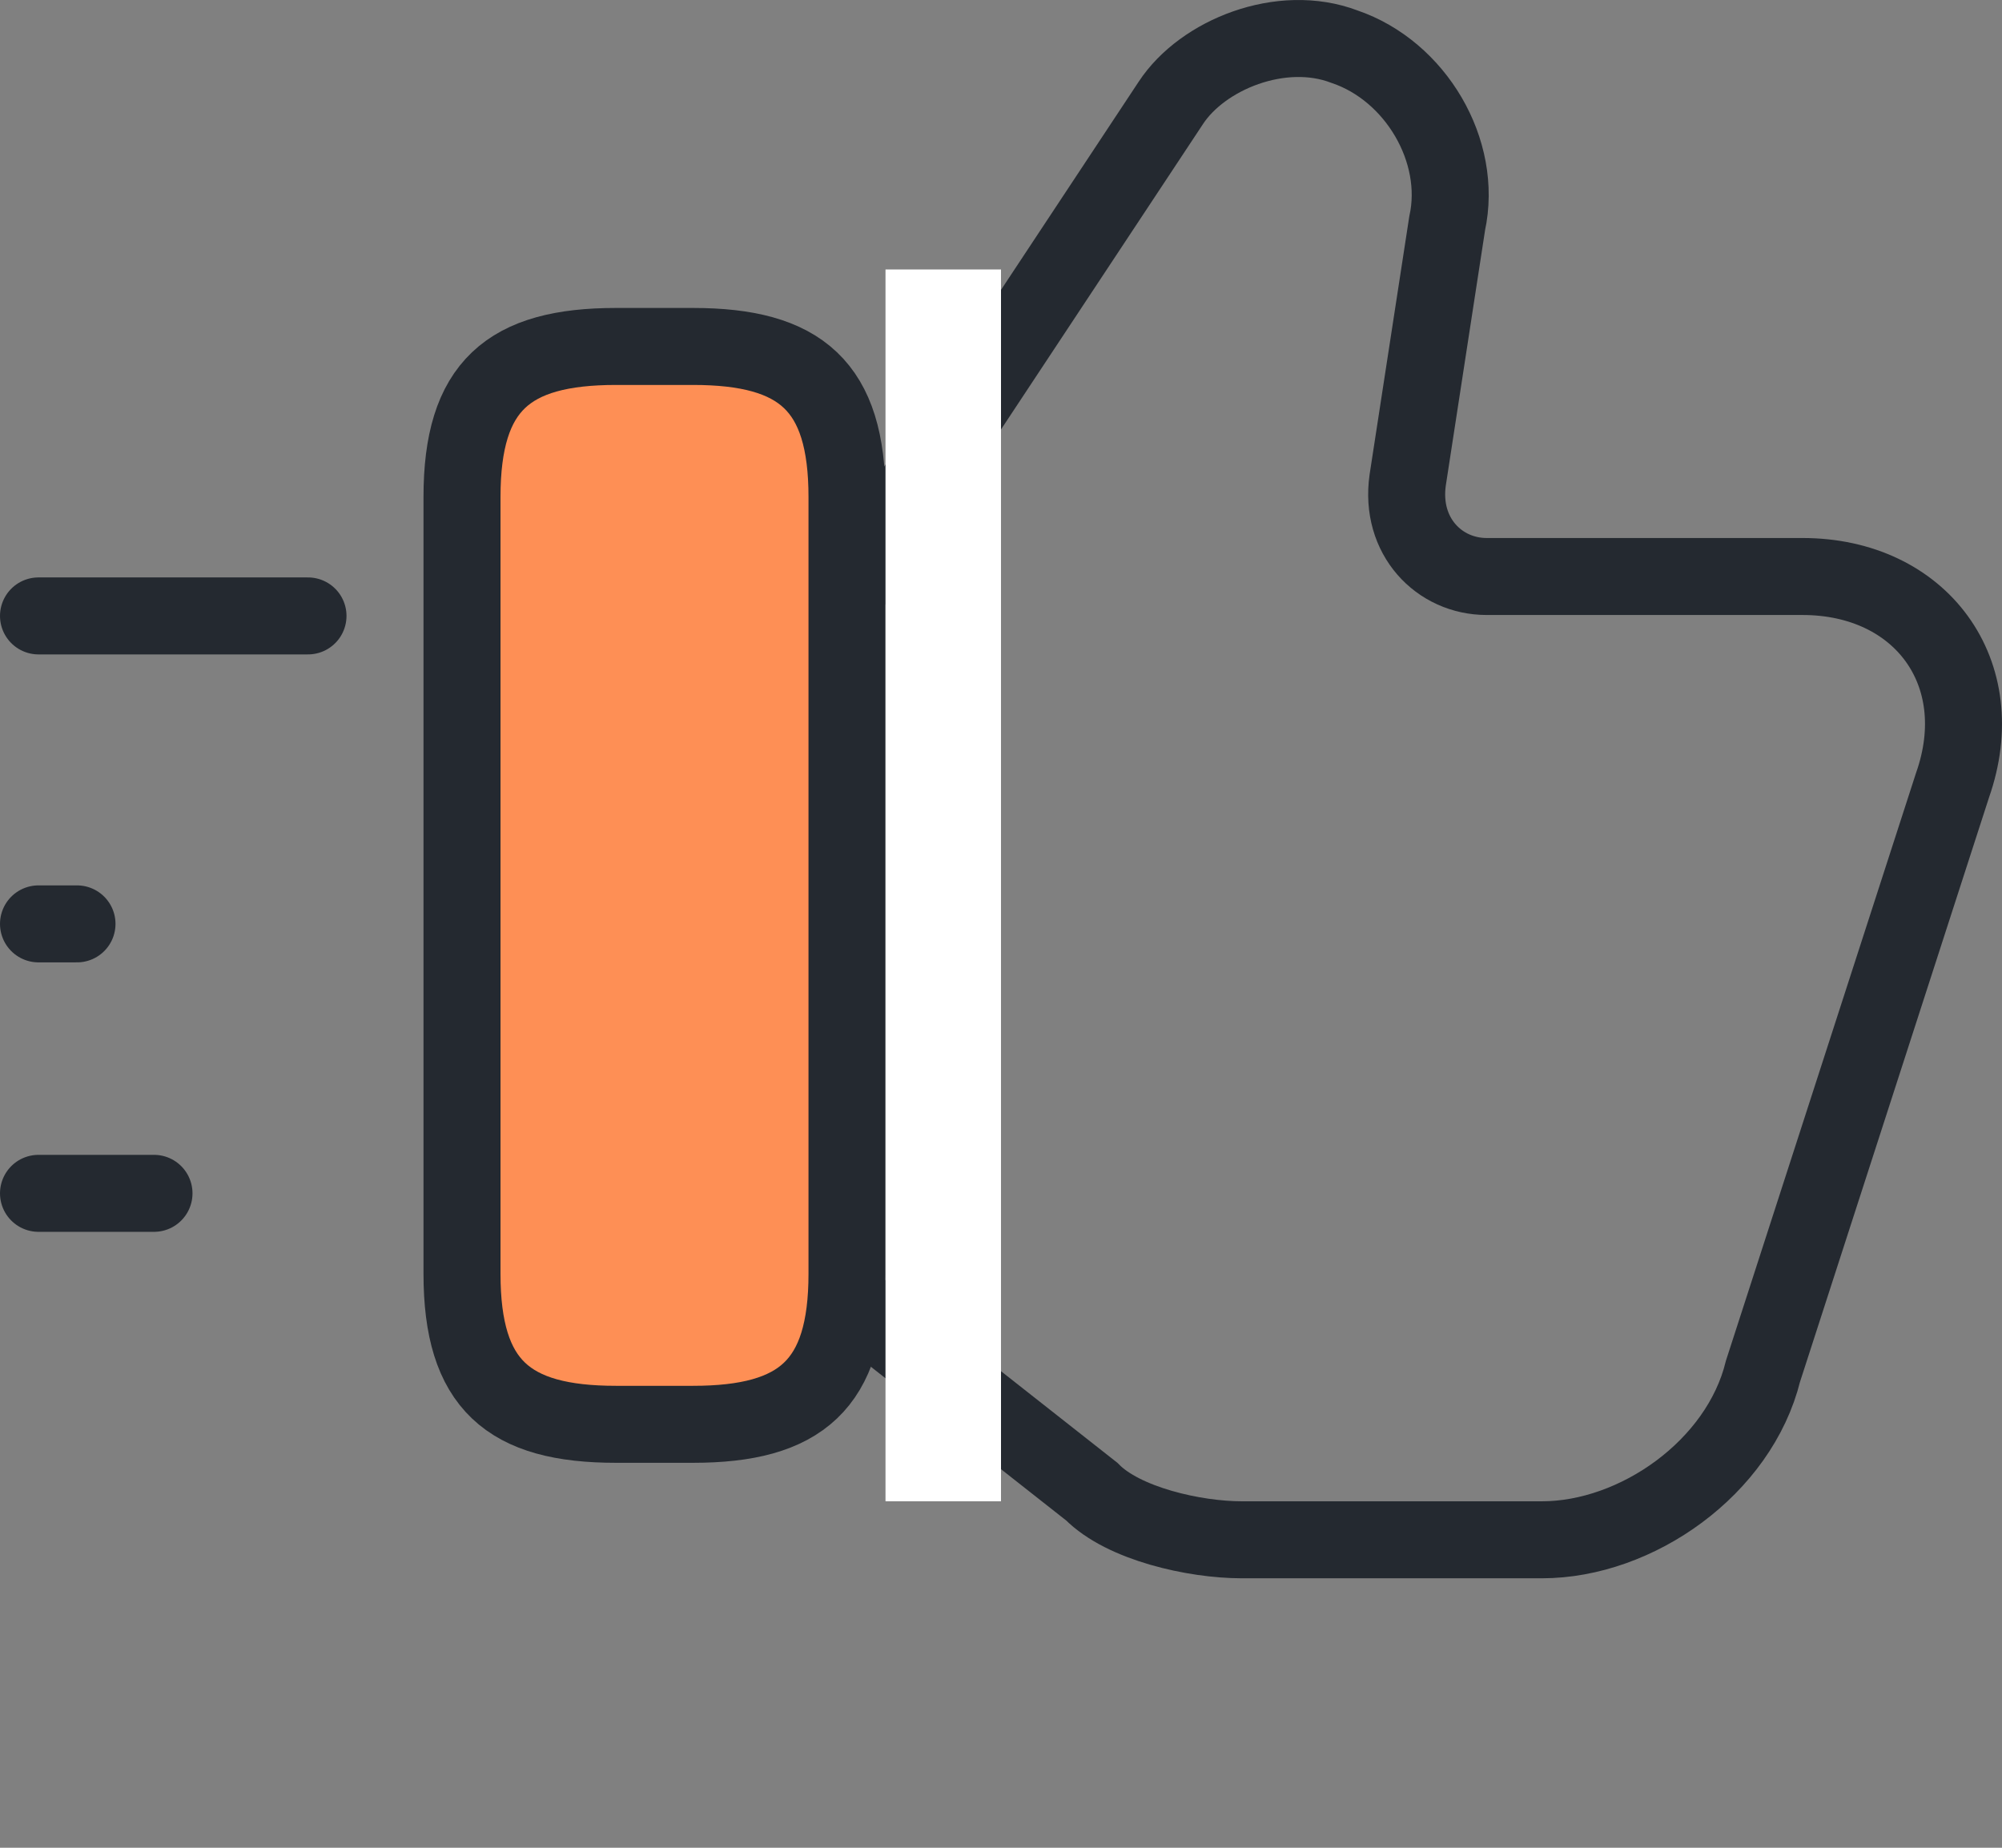
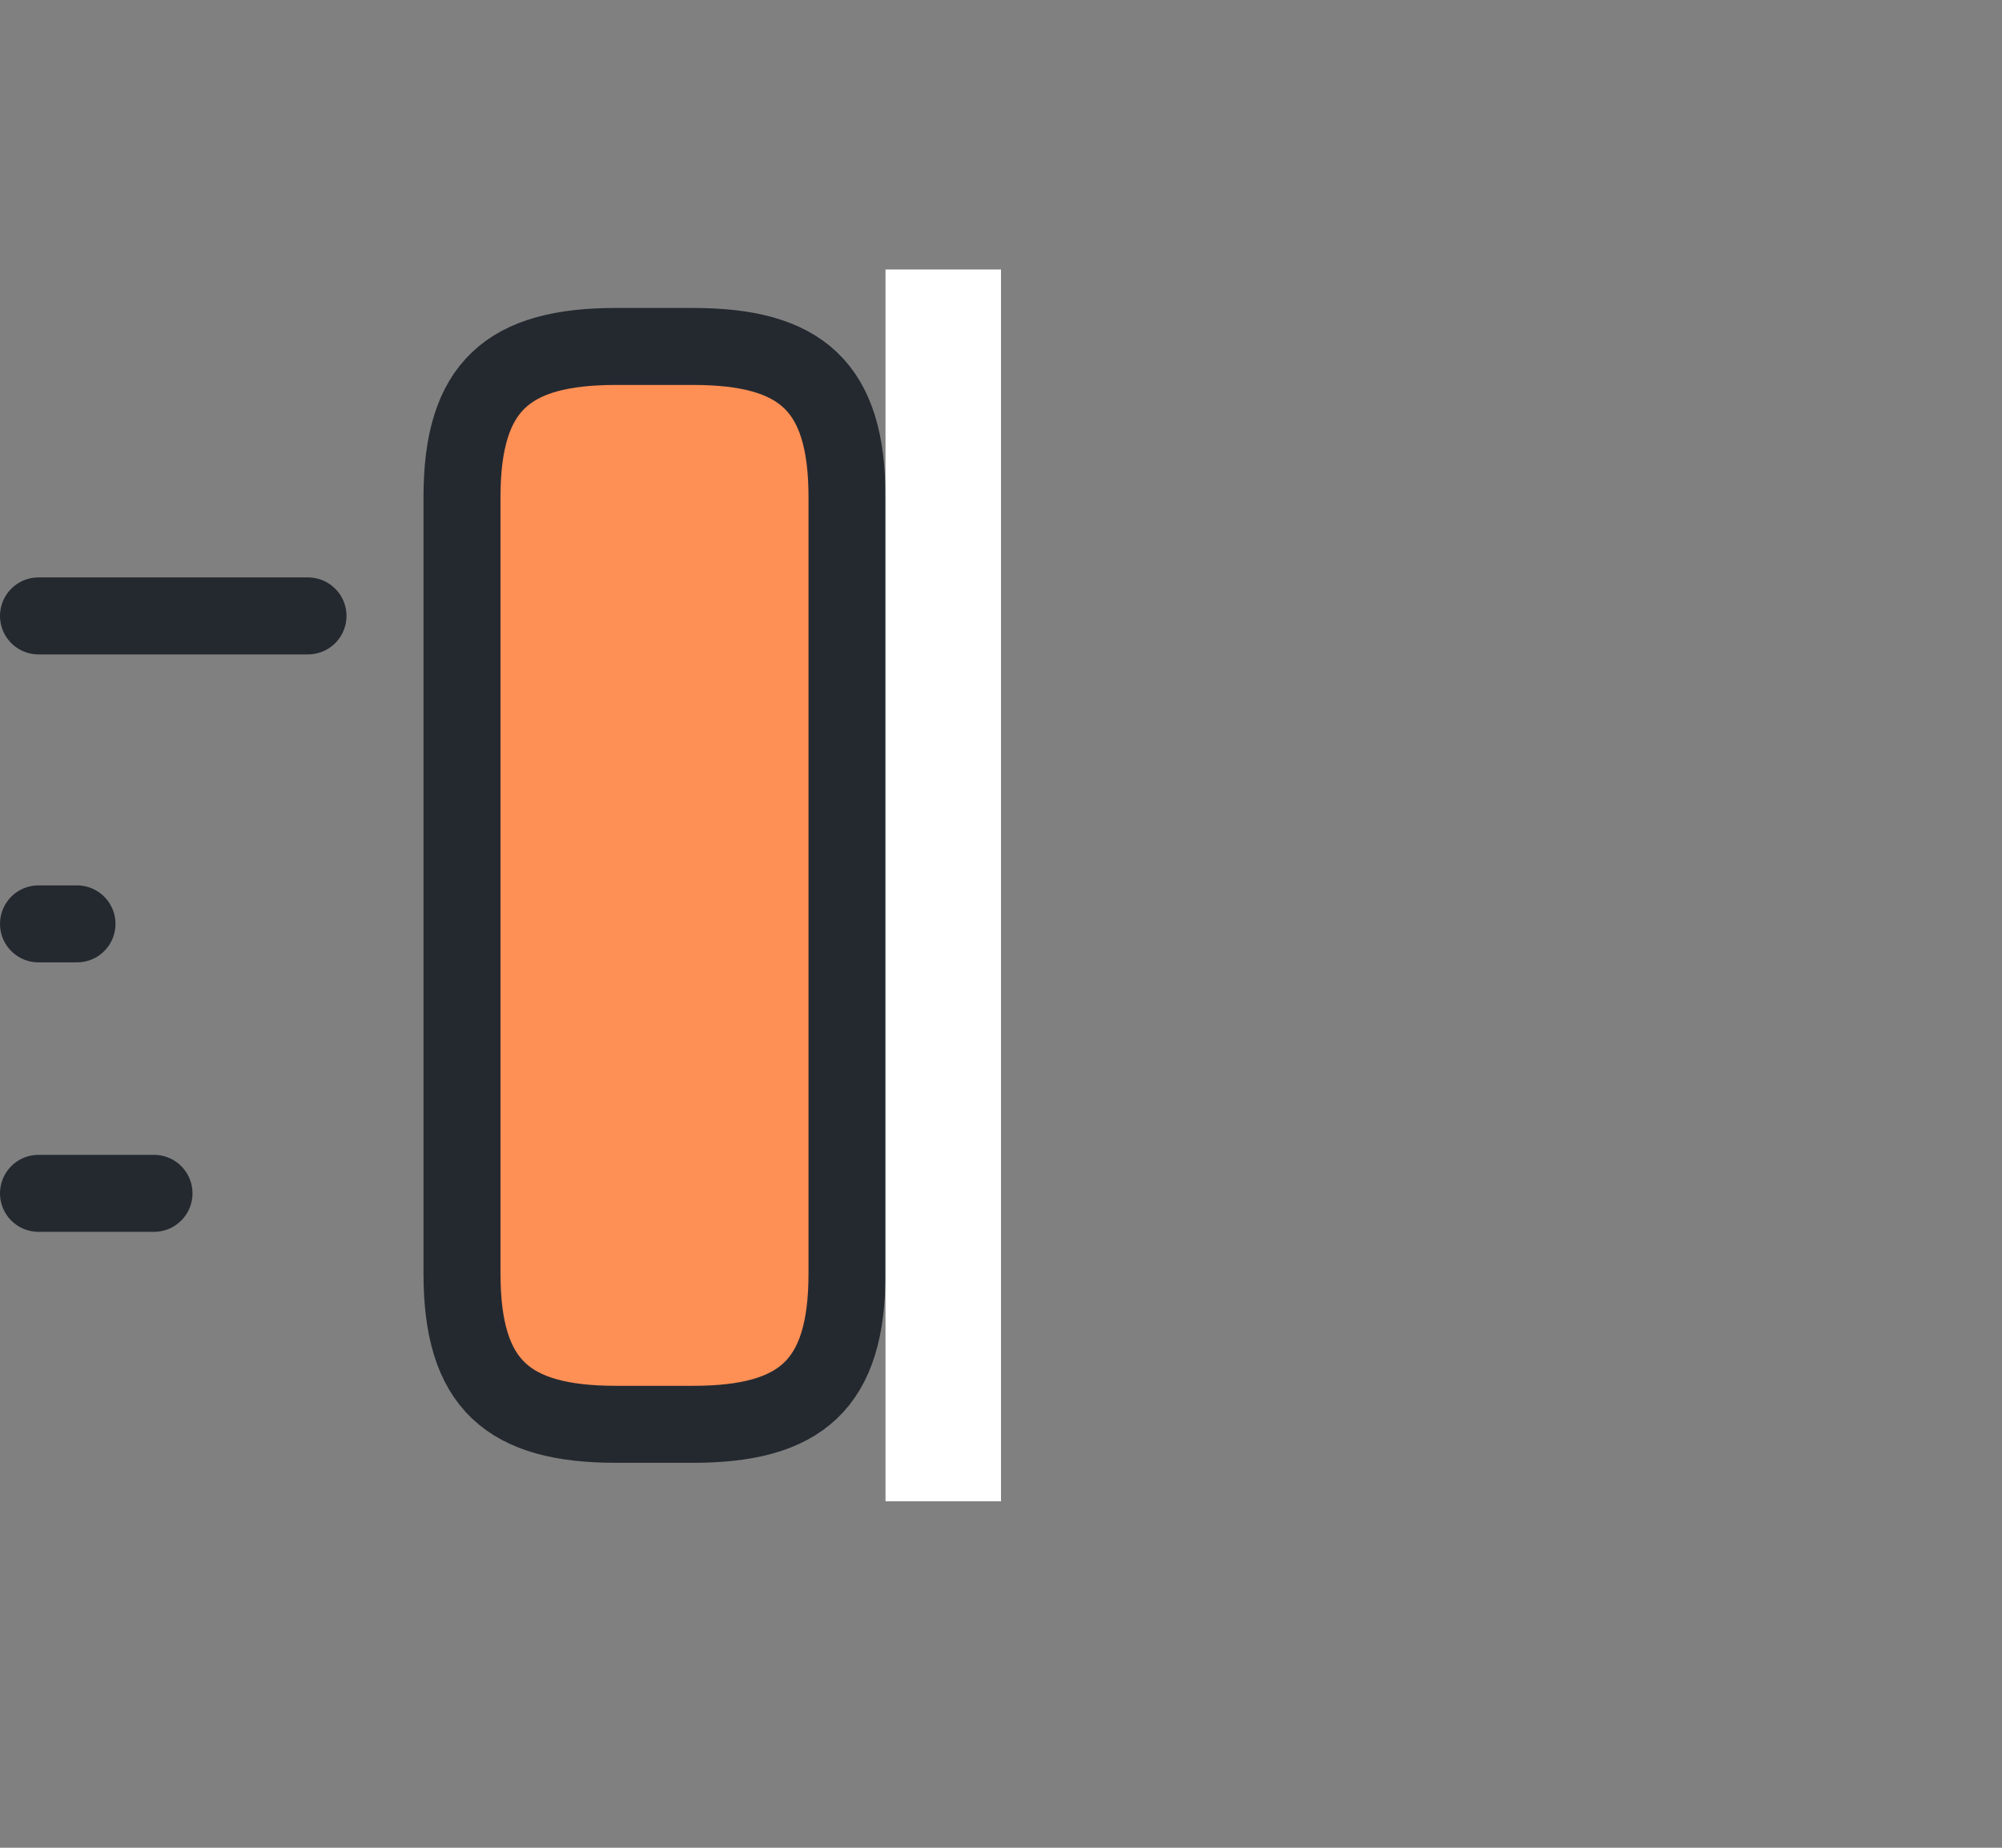
<svg xmlns="http://www.w3.org/2000/svg" width="52" height="48">
  <rect width="100%" height="100%" fill="#808080" stroke="none" />
  <g fill="none" fill-rule="evenodd">
    <path stroke="#242930" stroke-width="2" stroke-linecap="round" stroke-linejoin="round" stroke-dasharray="0,0" d="M8 16H1M4 31H1M2 24H1" />
    <path d="M12 12.912C12 10.029 13.2 9 16 9h2c2.8 0 4 1.029 4 3.912v20.176C22 35.971 20.8 37 18 37h-2c-2.8 0-4-1.029-4-3.912V12.912Z" stroke="#242930" stroke-width="2" fill="#FE8F55" fill-rule="nonzero" stroke-linecap="round" stroke-linejoin="round" stroke-dasharray="0,0" />
-     <path d="m22 33.744 6.358 5.005c.82.834 2.666 1.251 3.897 1.251h7.794c2.461 0 5.128-1.877 5.743-4.379l4.923-15.223c1.026-2.919-.821-5.422-3.897-5.422h-8.204c-1.231 0-2.256-1.043-2.051-2.502l1.026-6.673c.41-1.877-.82-3.962-2.666-4.588-1.641-.626-3.692.209-4.512 1.46L22 15.393" stroke="#242930" stroke-width="2" stroke-dasharray="0,0" />
    <path fill="#fff" d="M23 7h3v32h-3z" />
  </g>
</svg>